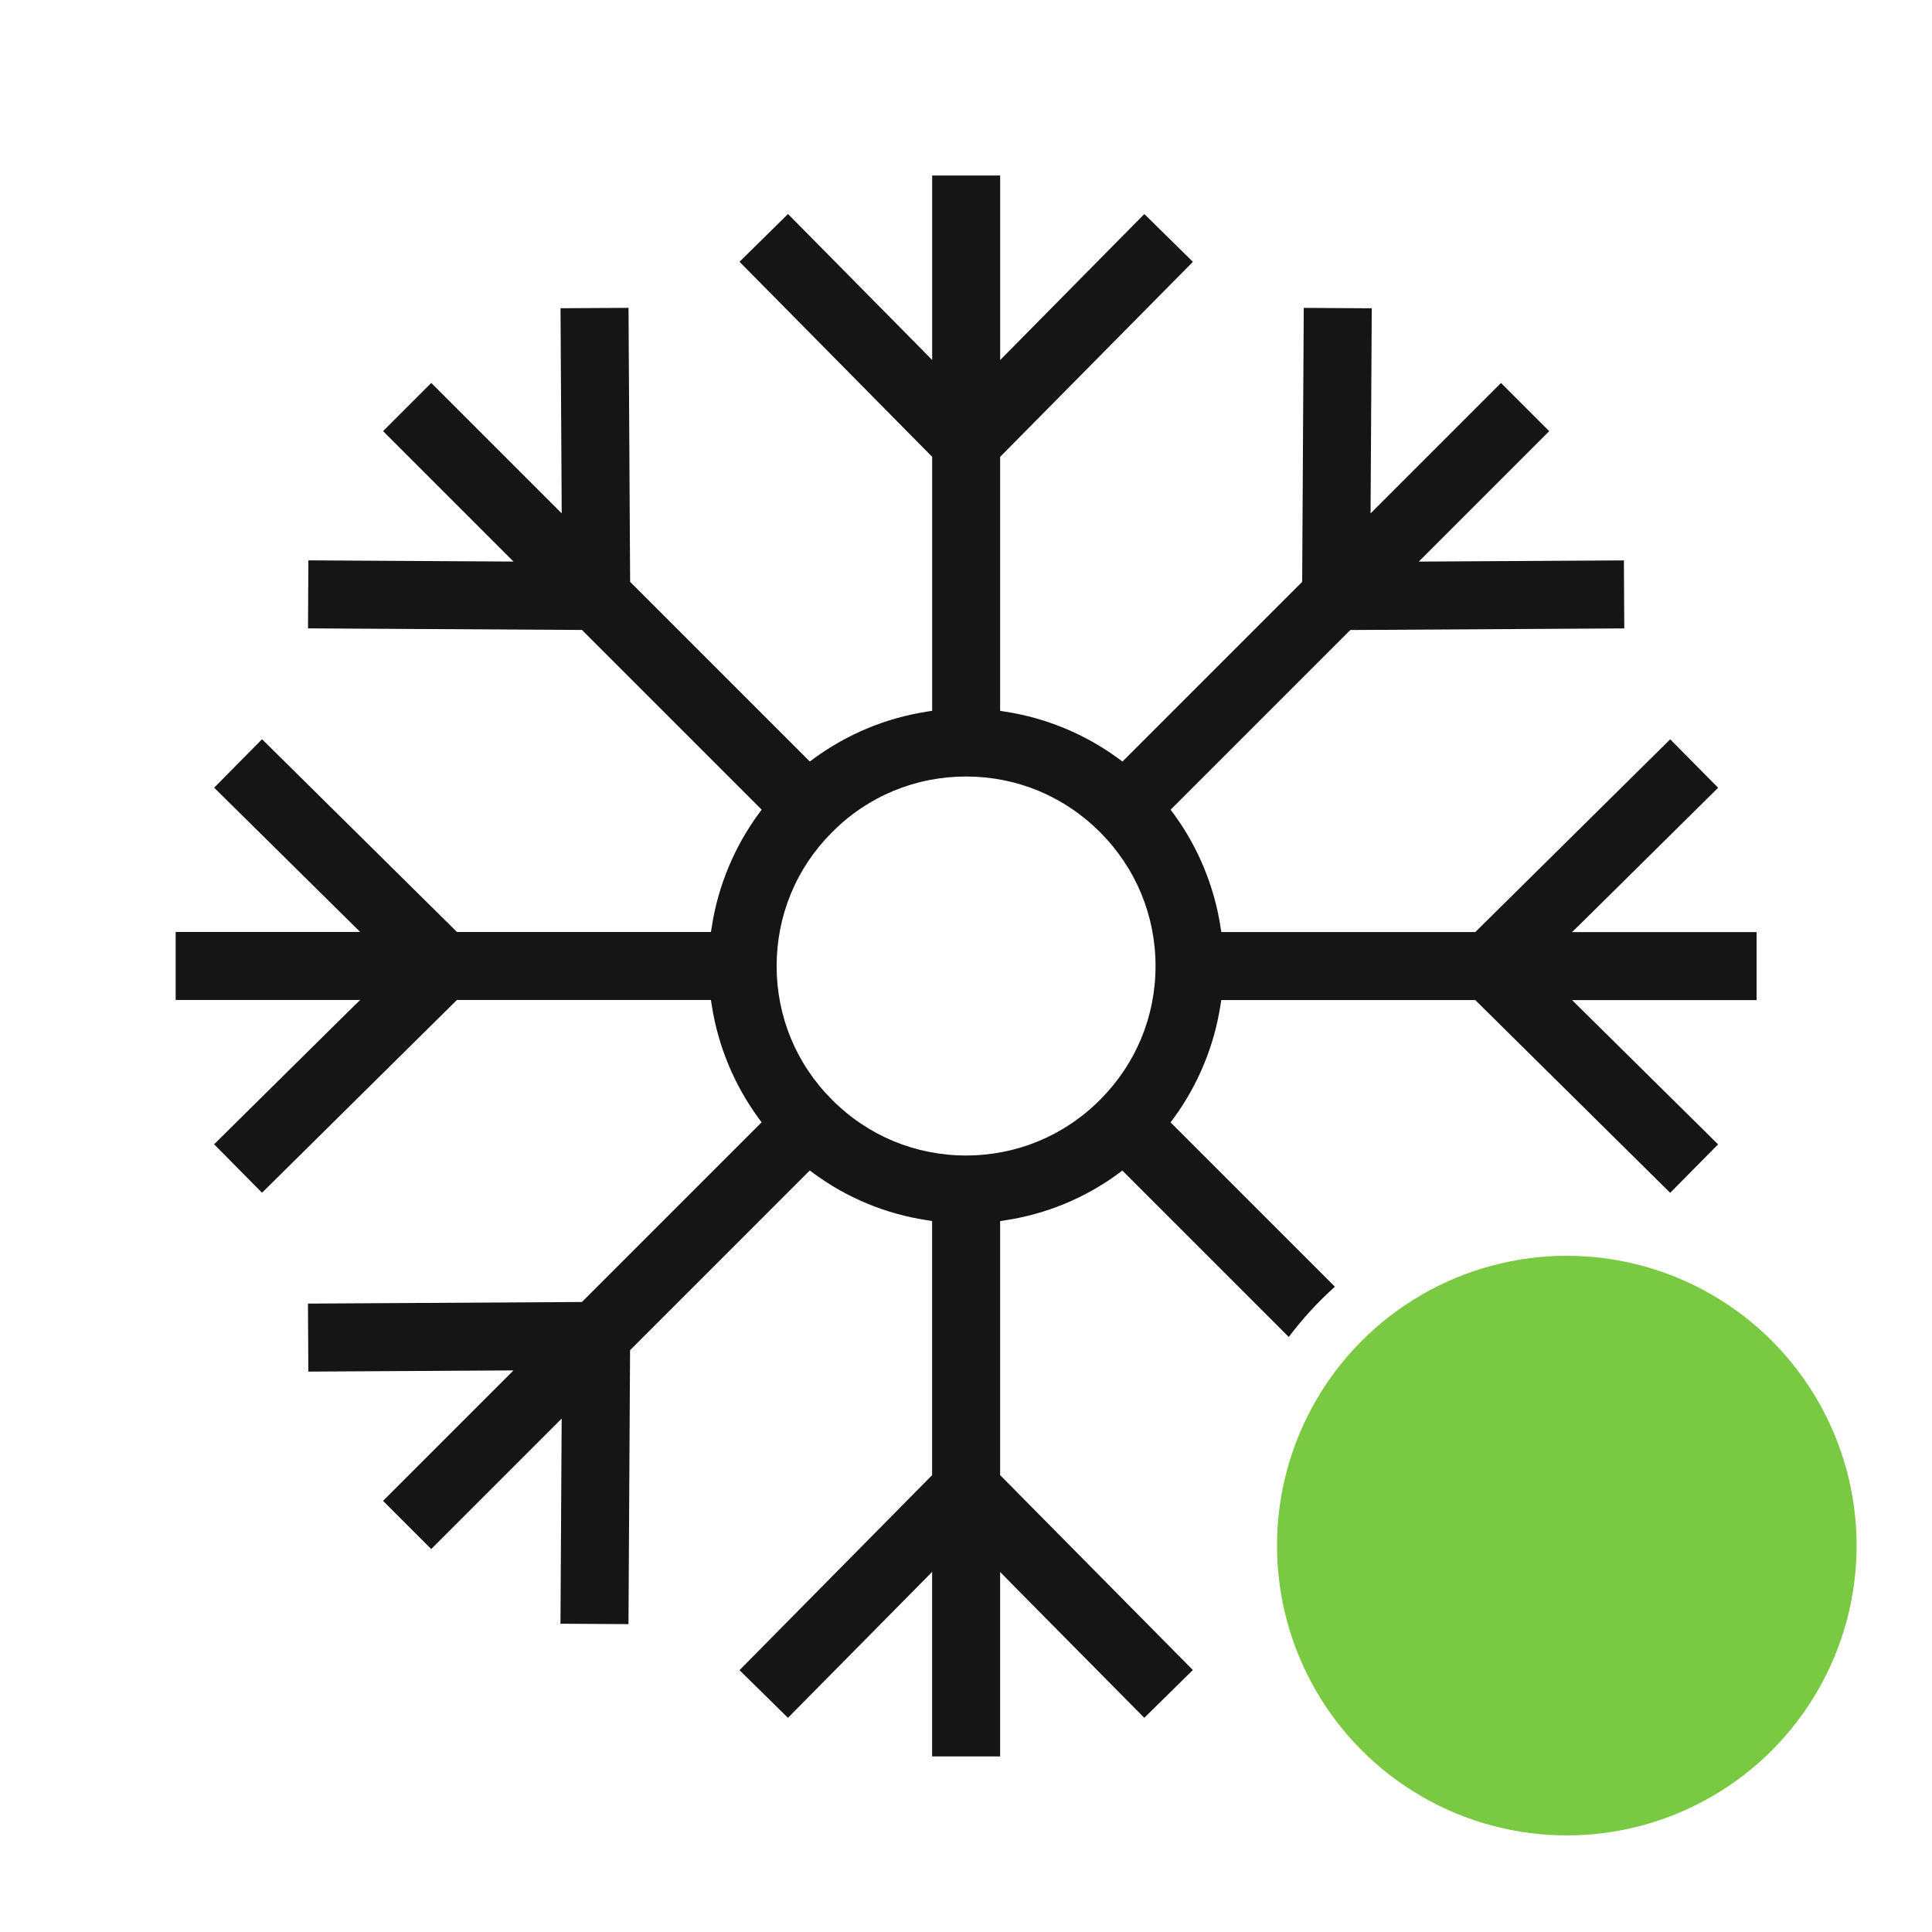
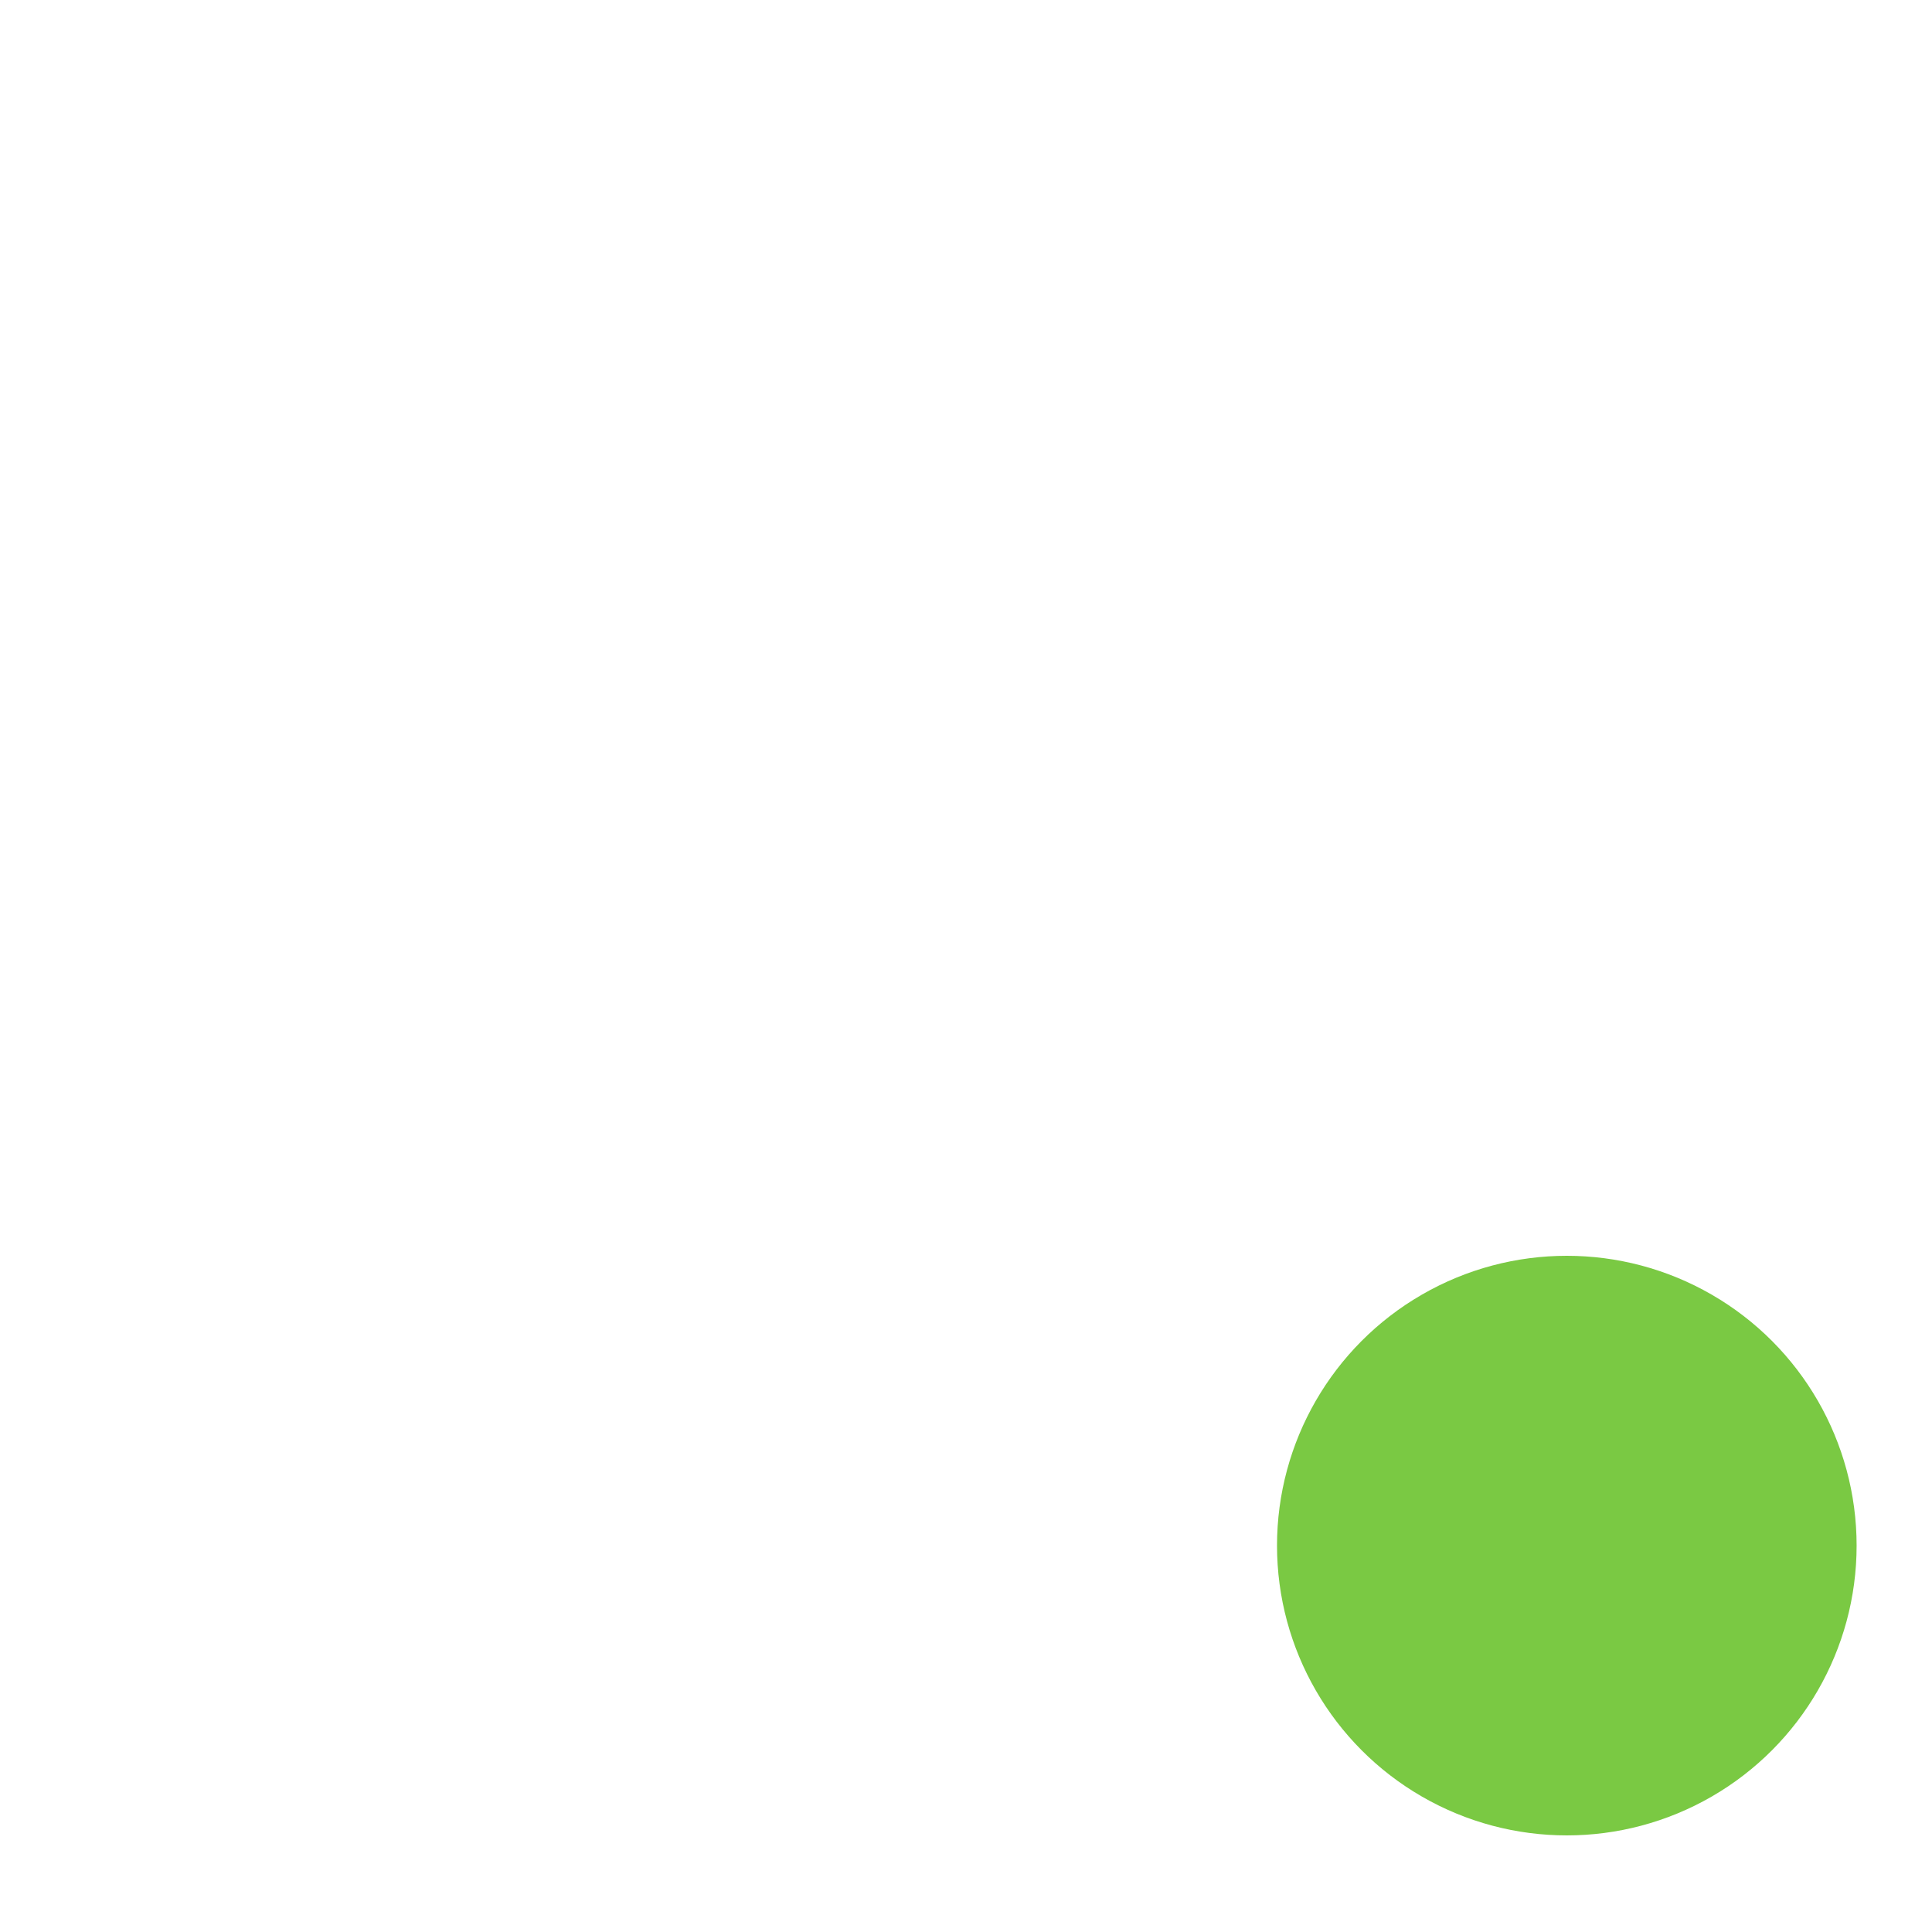
<svg xmlns="http://www.w3.org/2000/svg" id="Layer_1" viewBox="0 0 500 500">
  <defs>
    <style>.cls-1{fill:#7ac943;}.cls-1,.cls-2{stroke-width:0px;}.cls-2{fill:#151515;}</style>
  </defs>
-   <path class="cls-2" d="M258.8,316.03l1.48-.24c10.44-1.58,20.46-5.72,28.97-11.95l1.21-.9,43.07,43.07c3.55-4.72,7.55-9.07,11.94-13.01l-42.53-42.53.9-1.21c6.2-8.51,10.37-18.53,11.99-28.97l.24-1.48h65.73l.52.52,49.92,49.37,12.4-12.54-37.79-37.34h47.75v-17.6h-47.75l3.07-3,34.73-34.35-12.4-12.54-50.44,49.88h-65.73l-.24-1.48c-1.62-10.44-5.79-20.46-11.99-28.97l-.9-1.21,46.51-46.51h.72l70.18-.41-.1-17.6-53.09.31,33.76-33.76-12.47-12.47-33.76,33.76.31-53.09-17.6-.1-.41,70.9-46.51,46.51-1.21-.9c-8.51-6.2-18.53-10.37-28.97-11.99l-1.48-.24v-65.73l.52-.52,49.37-49.95-12.57-12.37-37.31,37.79v-47.75h-17.6v47.75l-3-3.07-34.31-34.73-12.54,12.37,49.85,50.47v65.73l-1.48.24c-10.44,1.62-20.46,5.79-28.97,11.99l-1.21.9-46.51-46.51v-.72l-.41-70.18-17.6.1.31,53.09-33.76-33.76-12.47,12.47,33.76,33.76-53.09-.31-.1,17.6,70.9.41,46.51,46.51-.9,1.21c-6.2,8.51-10.37,18.53-11.99,28.97l-.24,1.48h-65.73l-.52-.52-49.92-49.37-12.4,12.54,37.79,37.34h-47.75v17.6h47.75l-3.07,3-34.73,34.35,12.4,12.54,50.44-49.89h65.73l.24,1.48c1.62,10.44,5.79,20.46,11.99,28.97l.9,1.21-46.51,46.51h-.72l-70.18.41.1,17.6,53.09-.31-33.76,33.76,12.47,12.47,33.76-33.76-.31,53.09,17.6.1.41-70.9,46.51-46.51,1.21.9c8.51,6.24,18.53,10.37,28.97,11.95l1.48.24v65.77l-.52.52-49.33,49.95,12.54,12.33,37.31-37.76v47.75h17.6v-47.75l3,3.07,34.31,34.69,12.57-12.37-49.88-50.44v-65.77ZM250.02,299.04c-13.09,0-25.42-5.1-34.66-14.4-9.27-9.23-14.37-21.53-14.37-34.62s5.1-25.42,14.37-34.66c9.23-9.3,21.57-14.4,34.66-14.4s25.39,5.1,34.66,14.4c9.27,9.27,14.37,21.57,14.37,34.66s-5.1,25.36-14.37,34.62c-9.27,9.3-21.6,14.4-34.66,14.4Z" />
  <circle class="cls-1" cx="405.49" cy="400" r="75" />
</svg>